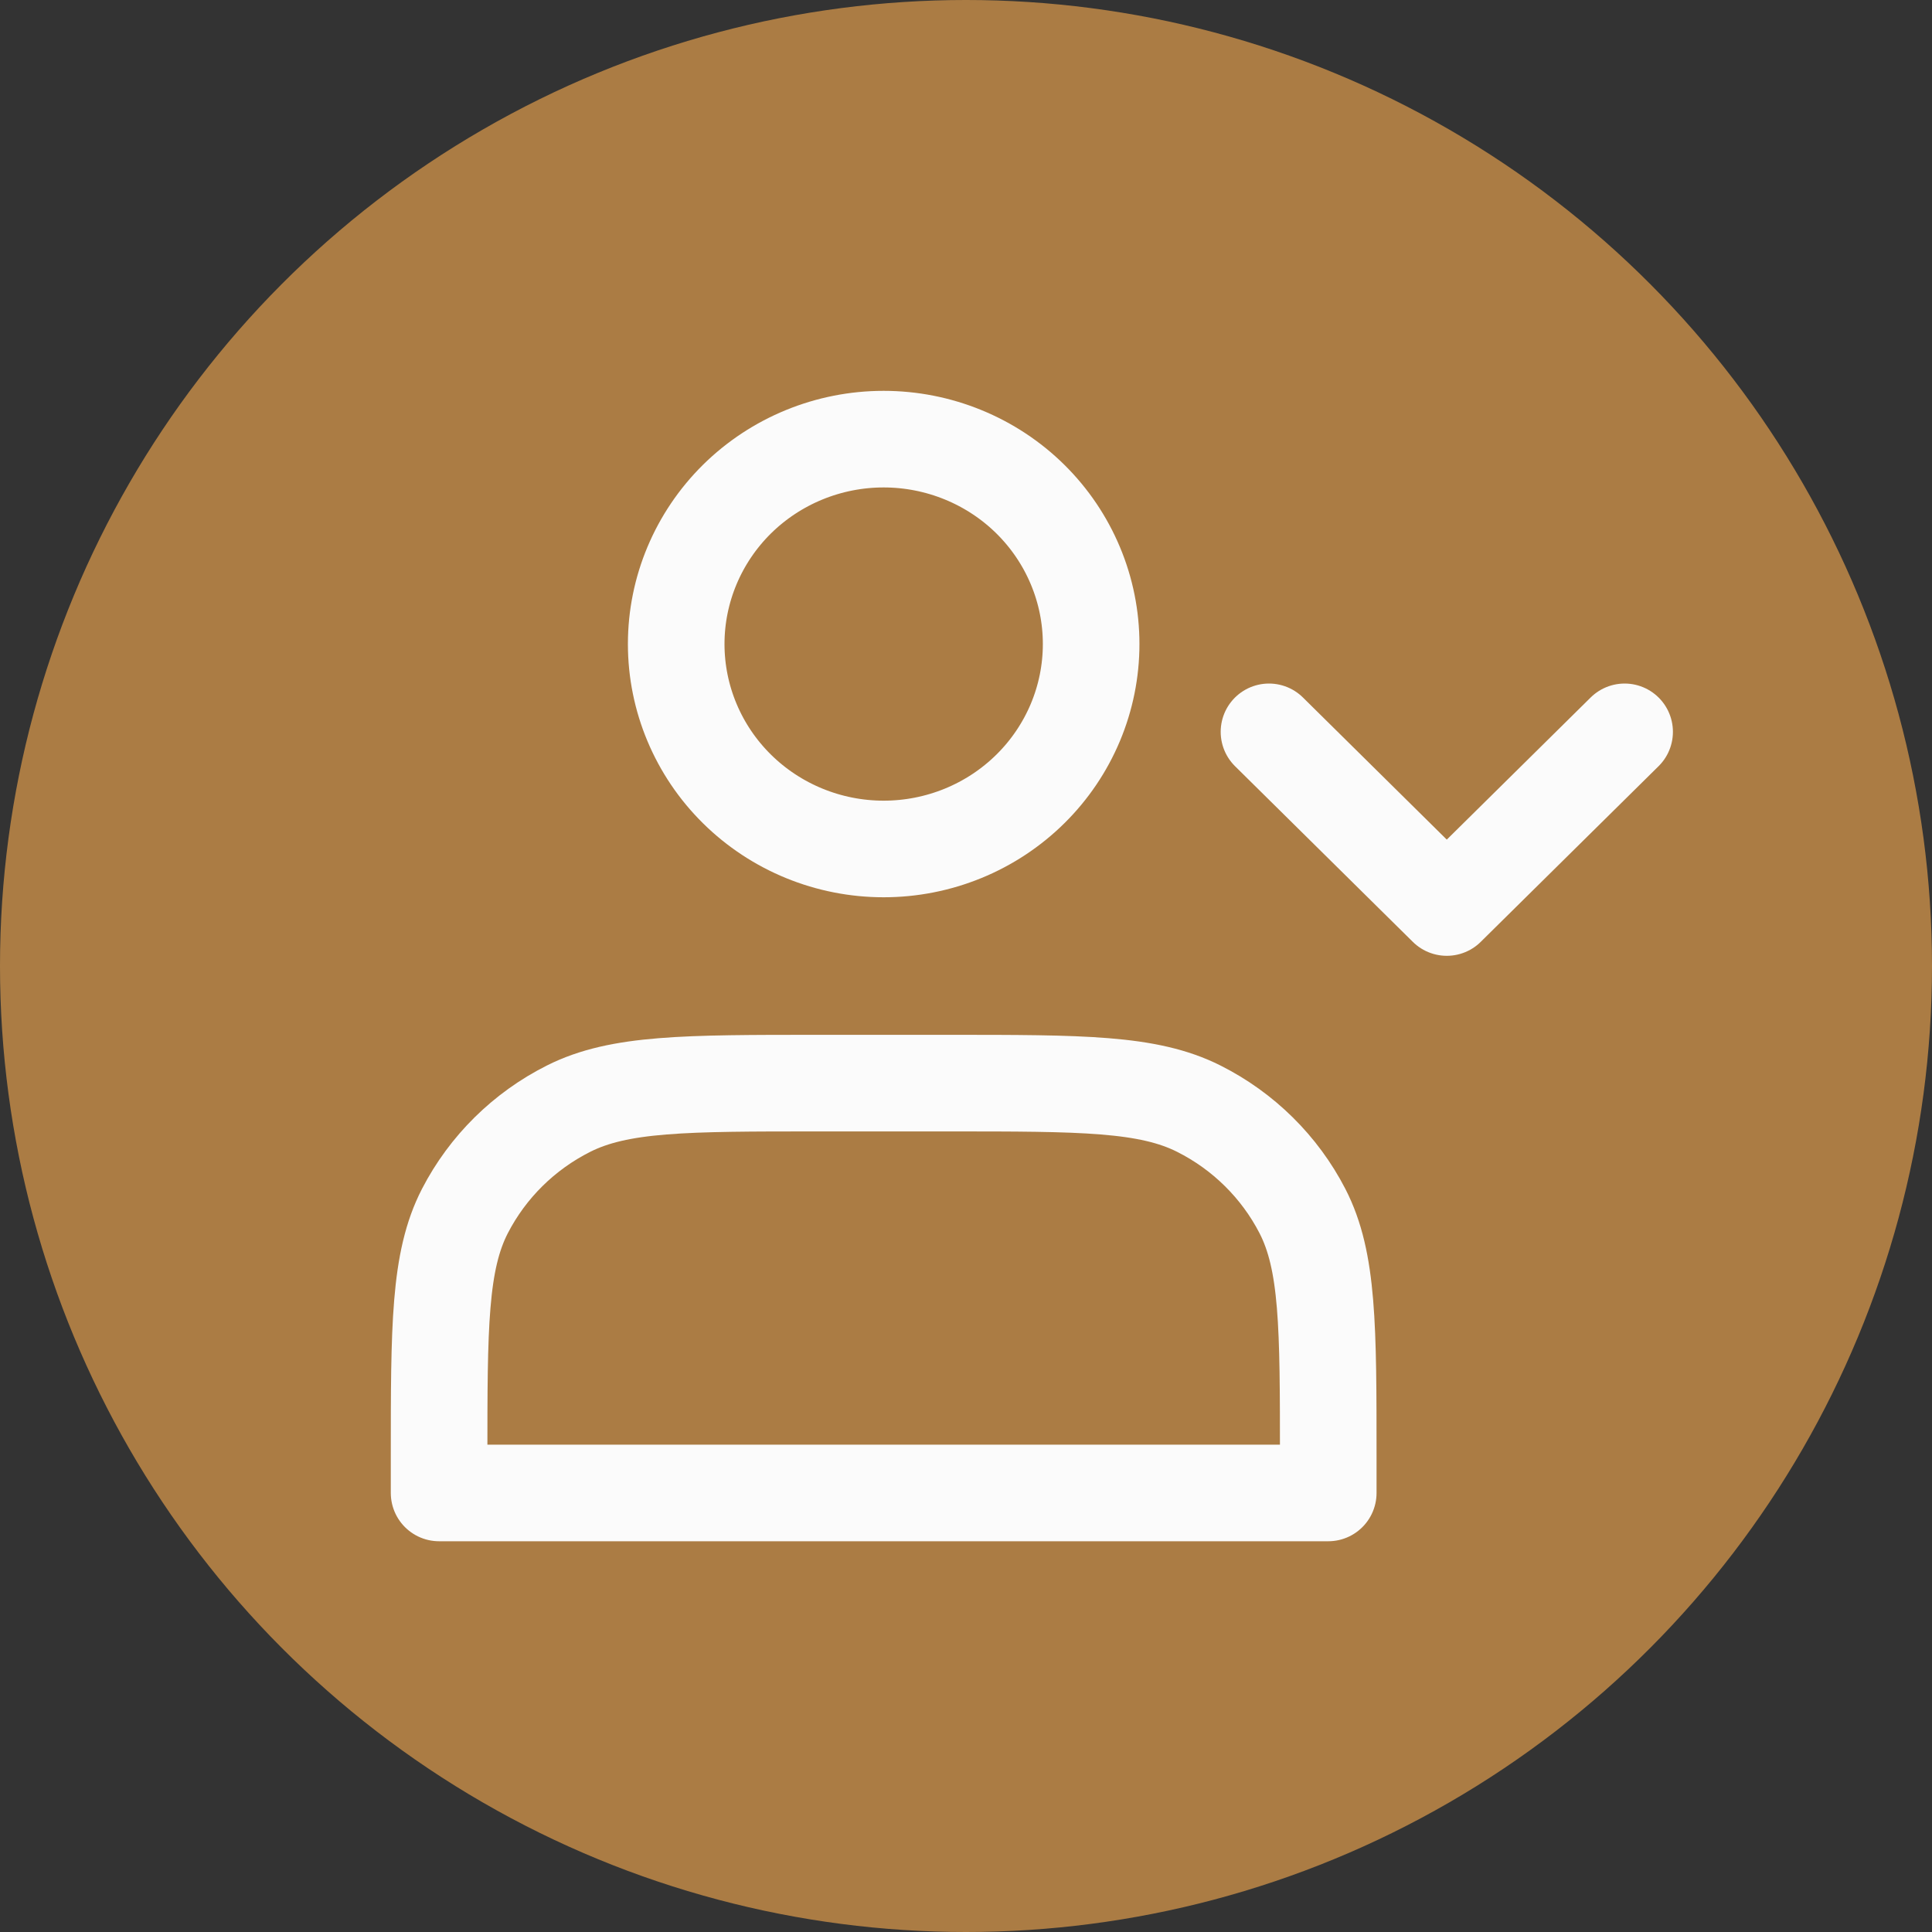
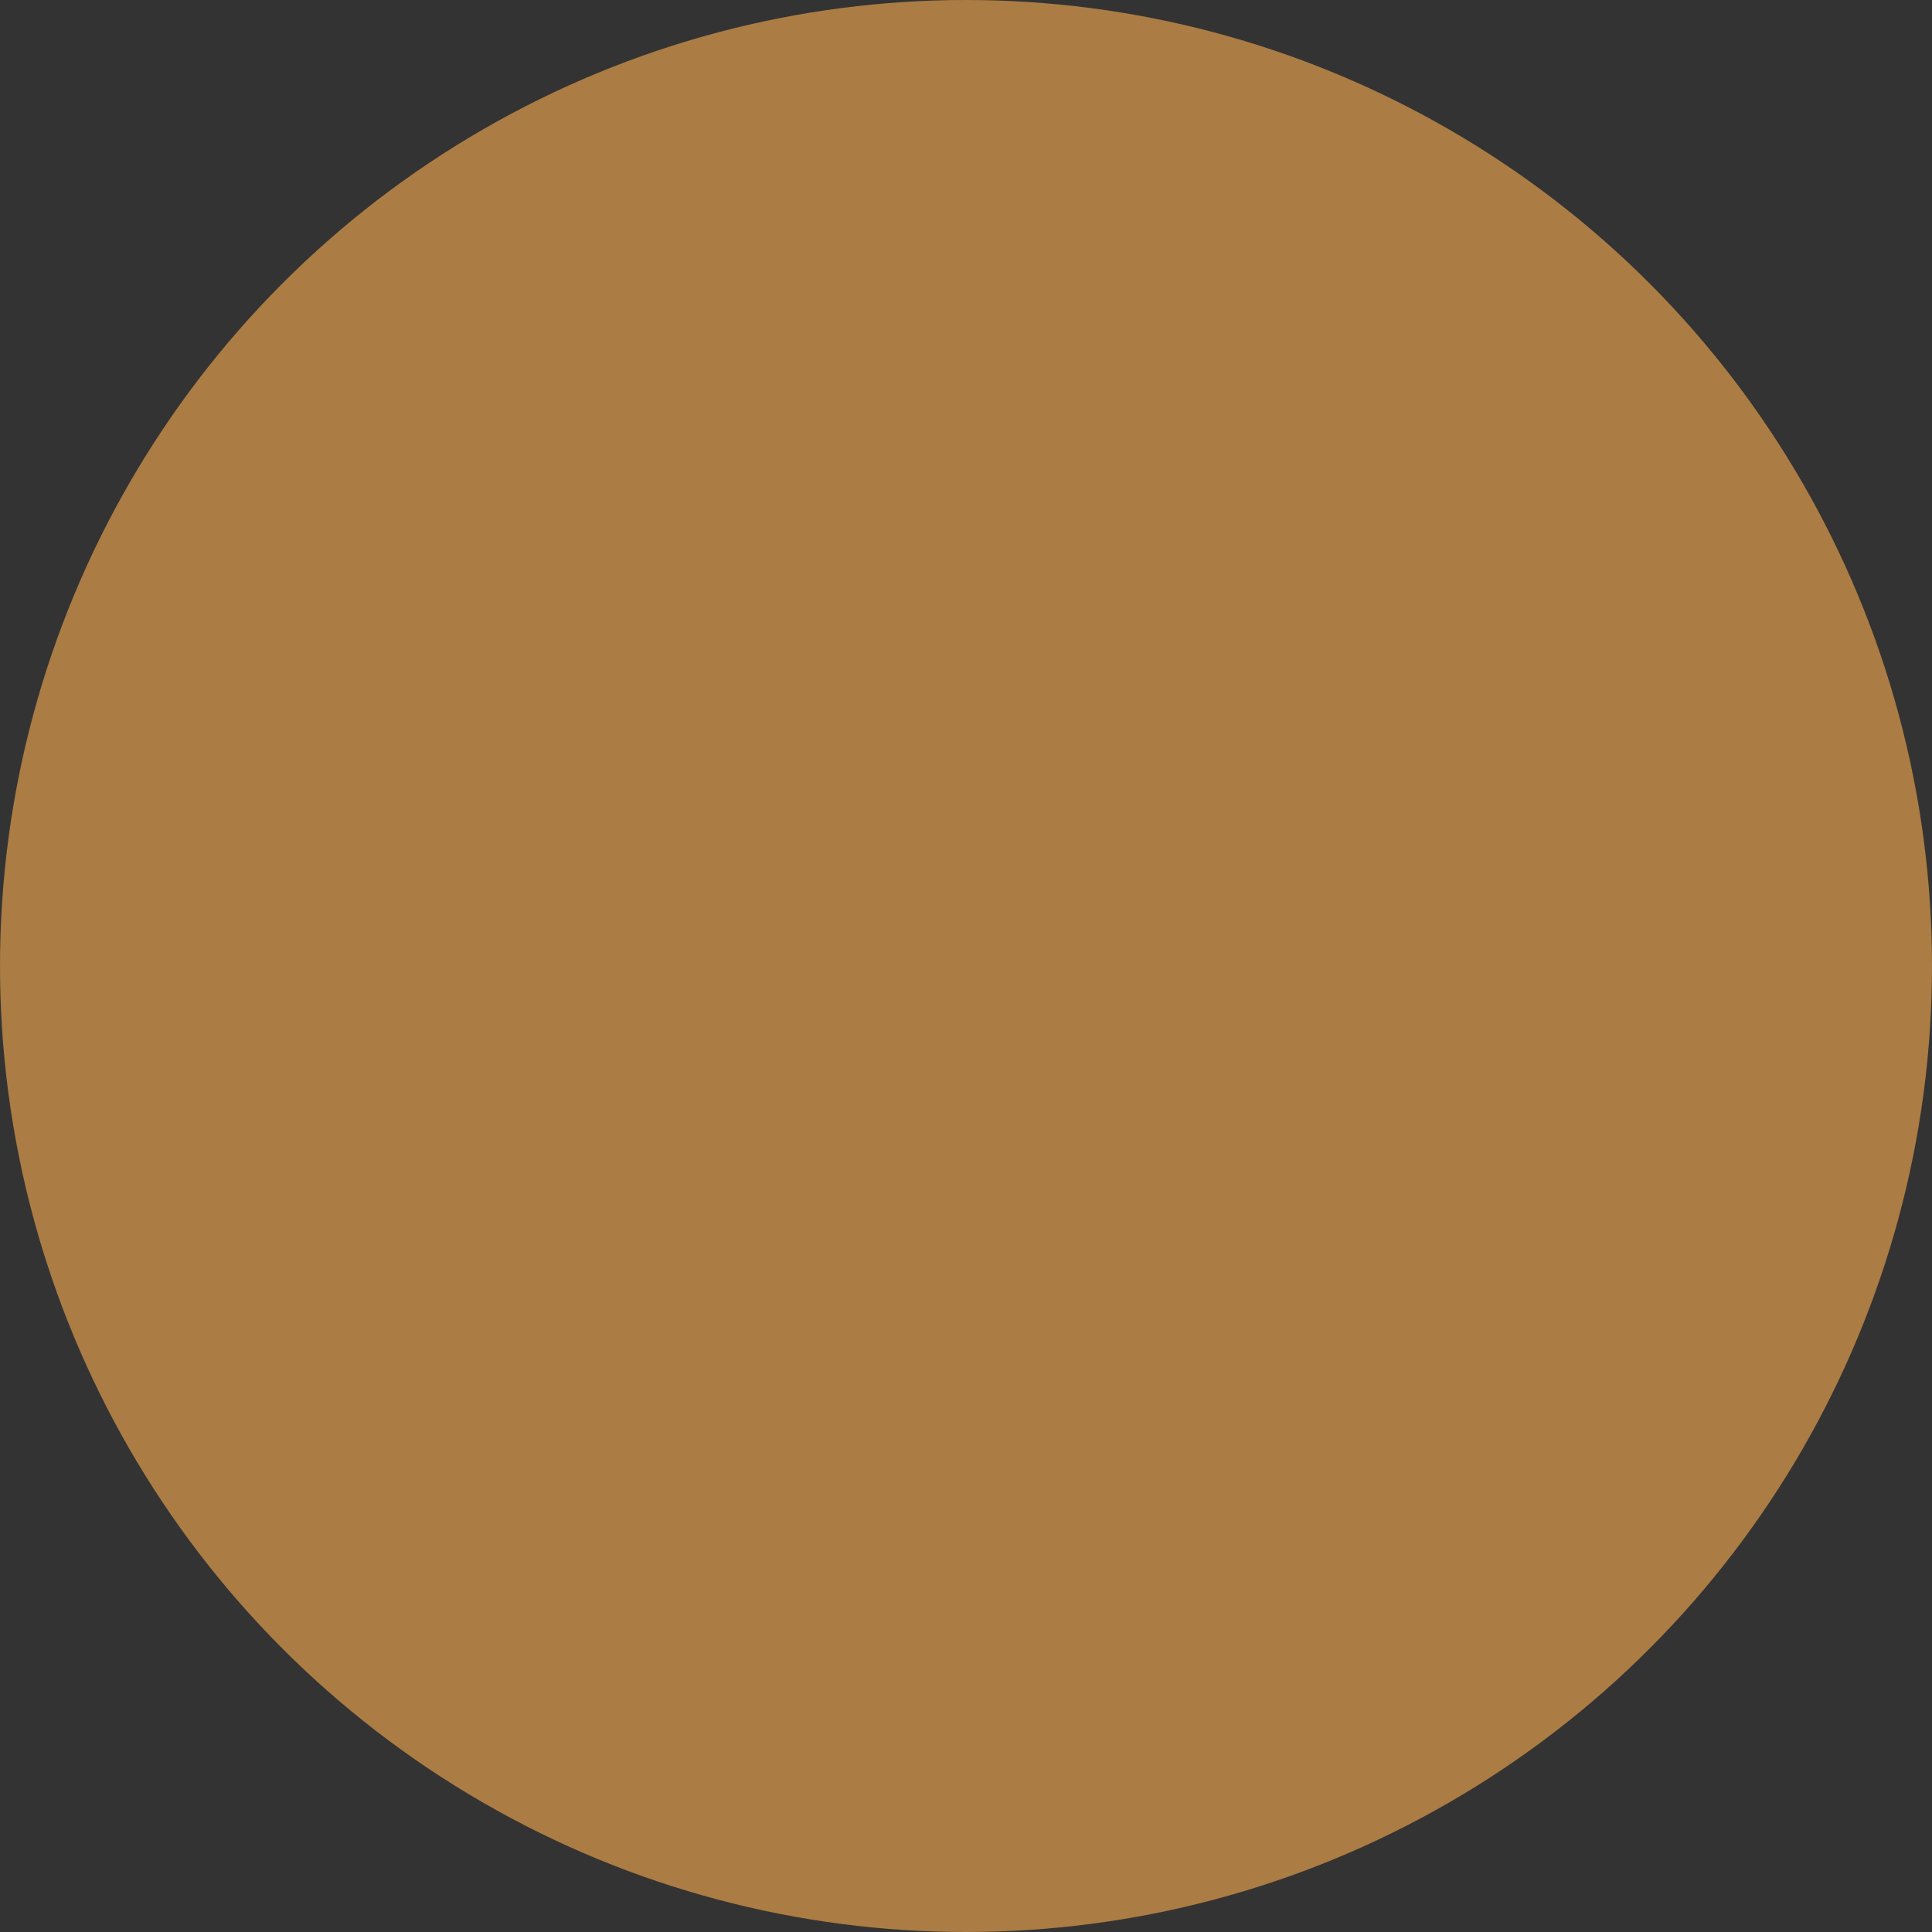
<svg xmlns="http://www.w3.org/2000/svg" width="40" height="40" viewBox="0 0 40 40" fill="none">
  <rect x="0" y="0" width="40" height="40" fill="#333333" stroke="none" />
  <circle cx="20" cy="20" r="20" fill="#AB7C44" />
-   <path d="M26.273 15.152L29.954 18.789L33.636 15.152M18.295 17.577C18.86 17.577 19.418 17.467 19.939 17.254C20.46 17.041 20.934 16.728 21.333 16.334C21.732 15.94 22.048 15.472 22.264 14.958C22.48 14.443 22.591 13.891 22.591 13.334C22.591 12.777 22.48 12.225 22.264 11.711C22.048 11.196 21.732 10.728 21.333 10.334C20.934 9.94 20.46 9.628 19.939 9.415C19.418 9.202 18.86 9.092 18.295 9.092C17.156 9.092 16.064 9.539 15.258 10.334C14.453 11.13 14 12.209 14 13.334C14 14.459 14.453 15.539 15.258 16.334C16.064 17.13 17.156 17.577 18.295 17.577ZM9.091 30.183V30.91H27.5V30.183C27.5 27.468 27.5 26.11 26.965 25.072C26.494 24.16 25.743 23.418 24.82 22.954C23.769 22.425 22.395 22.425 19.645 22.425H16.945C14.196 22.425 12.822 22.425 11.771 22.954C10.848 23.418 10.097 24.16 9.626 25.072C9.091 26.11 9.091 27.468 9.091 30.183Z" stroke="#FBFBFB" stroke-width="2" stroke-linecap="round" stroke-linejoin="round" />
</svg>